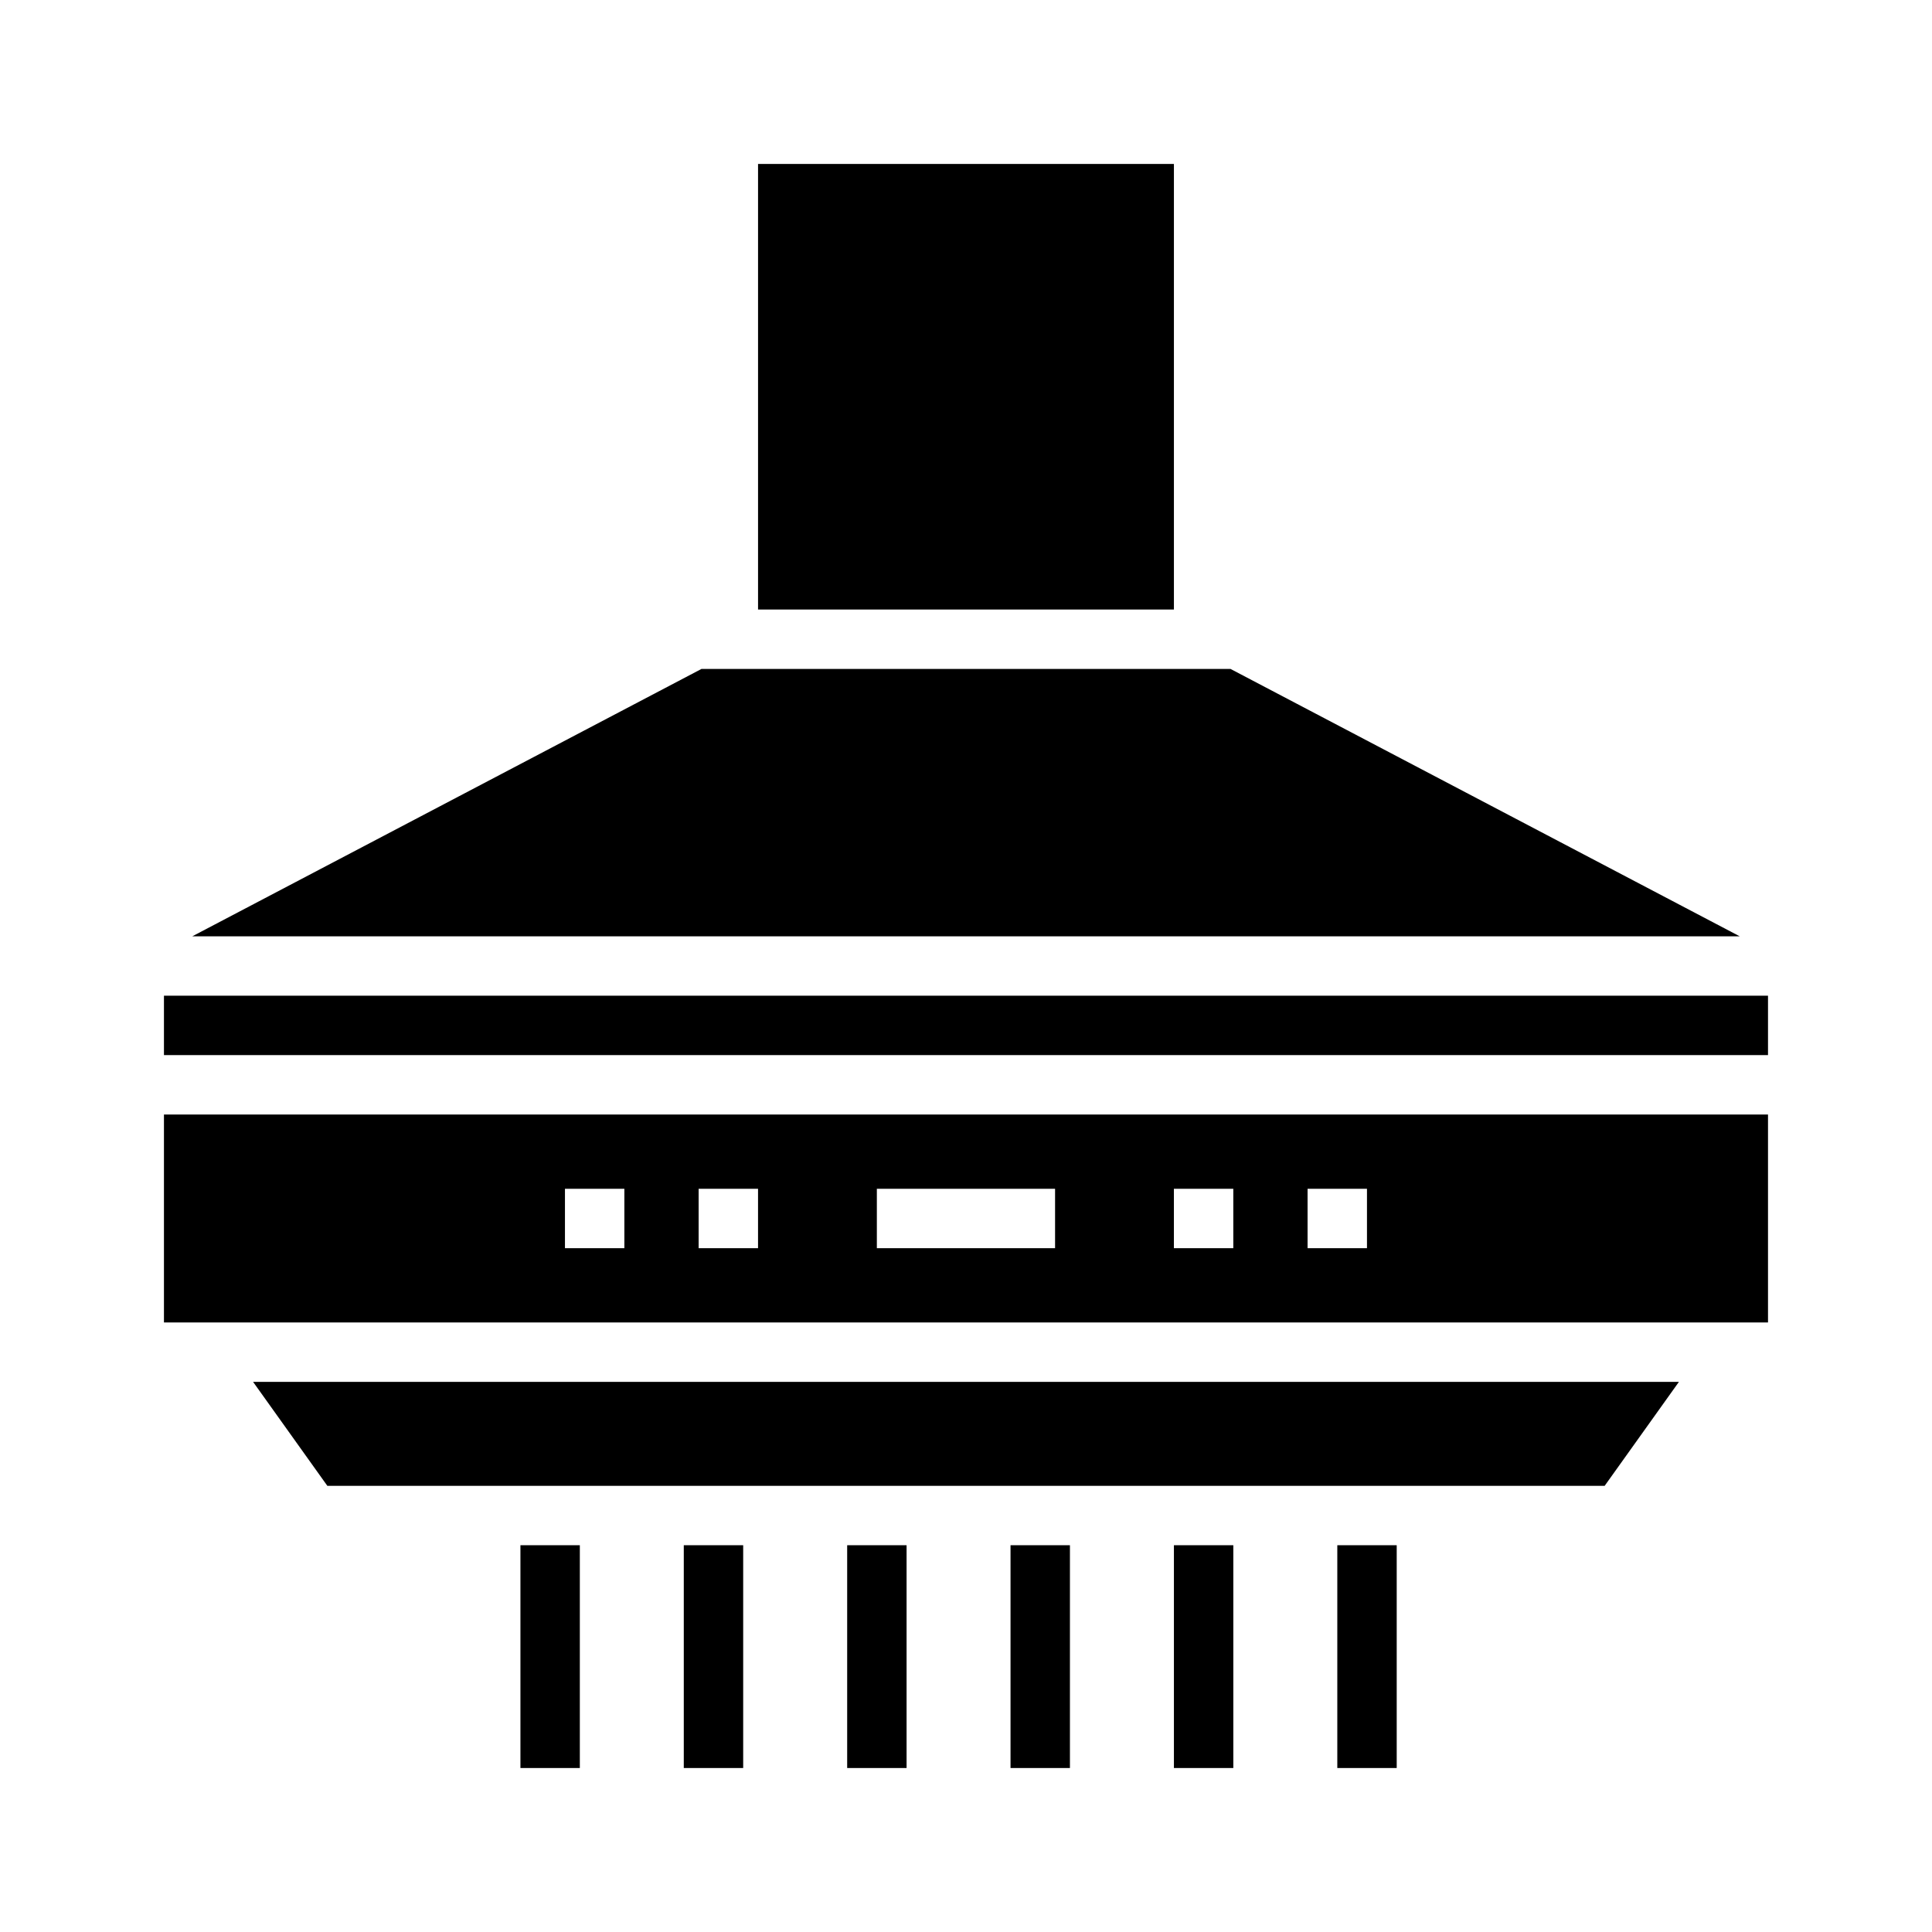
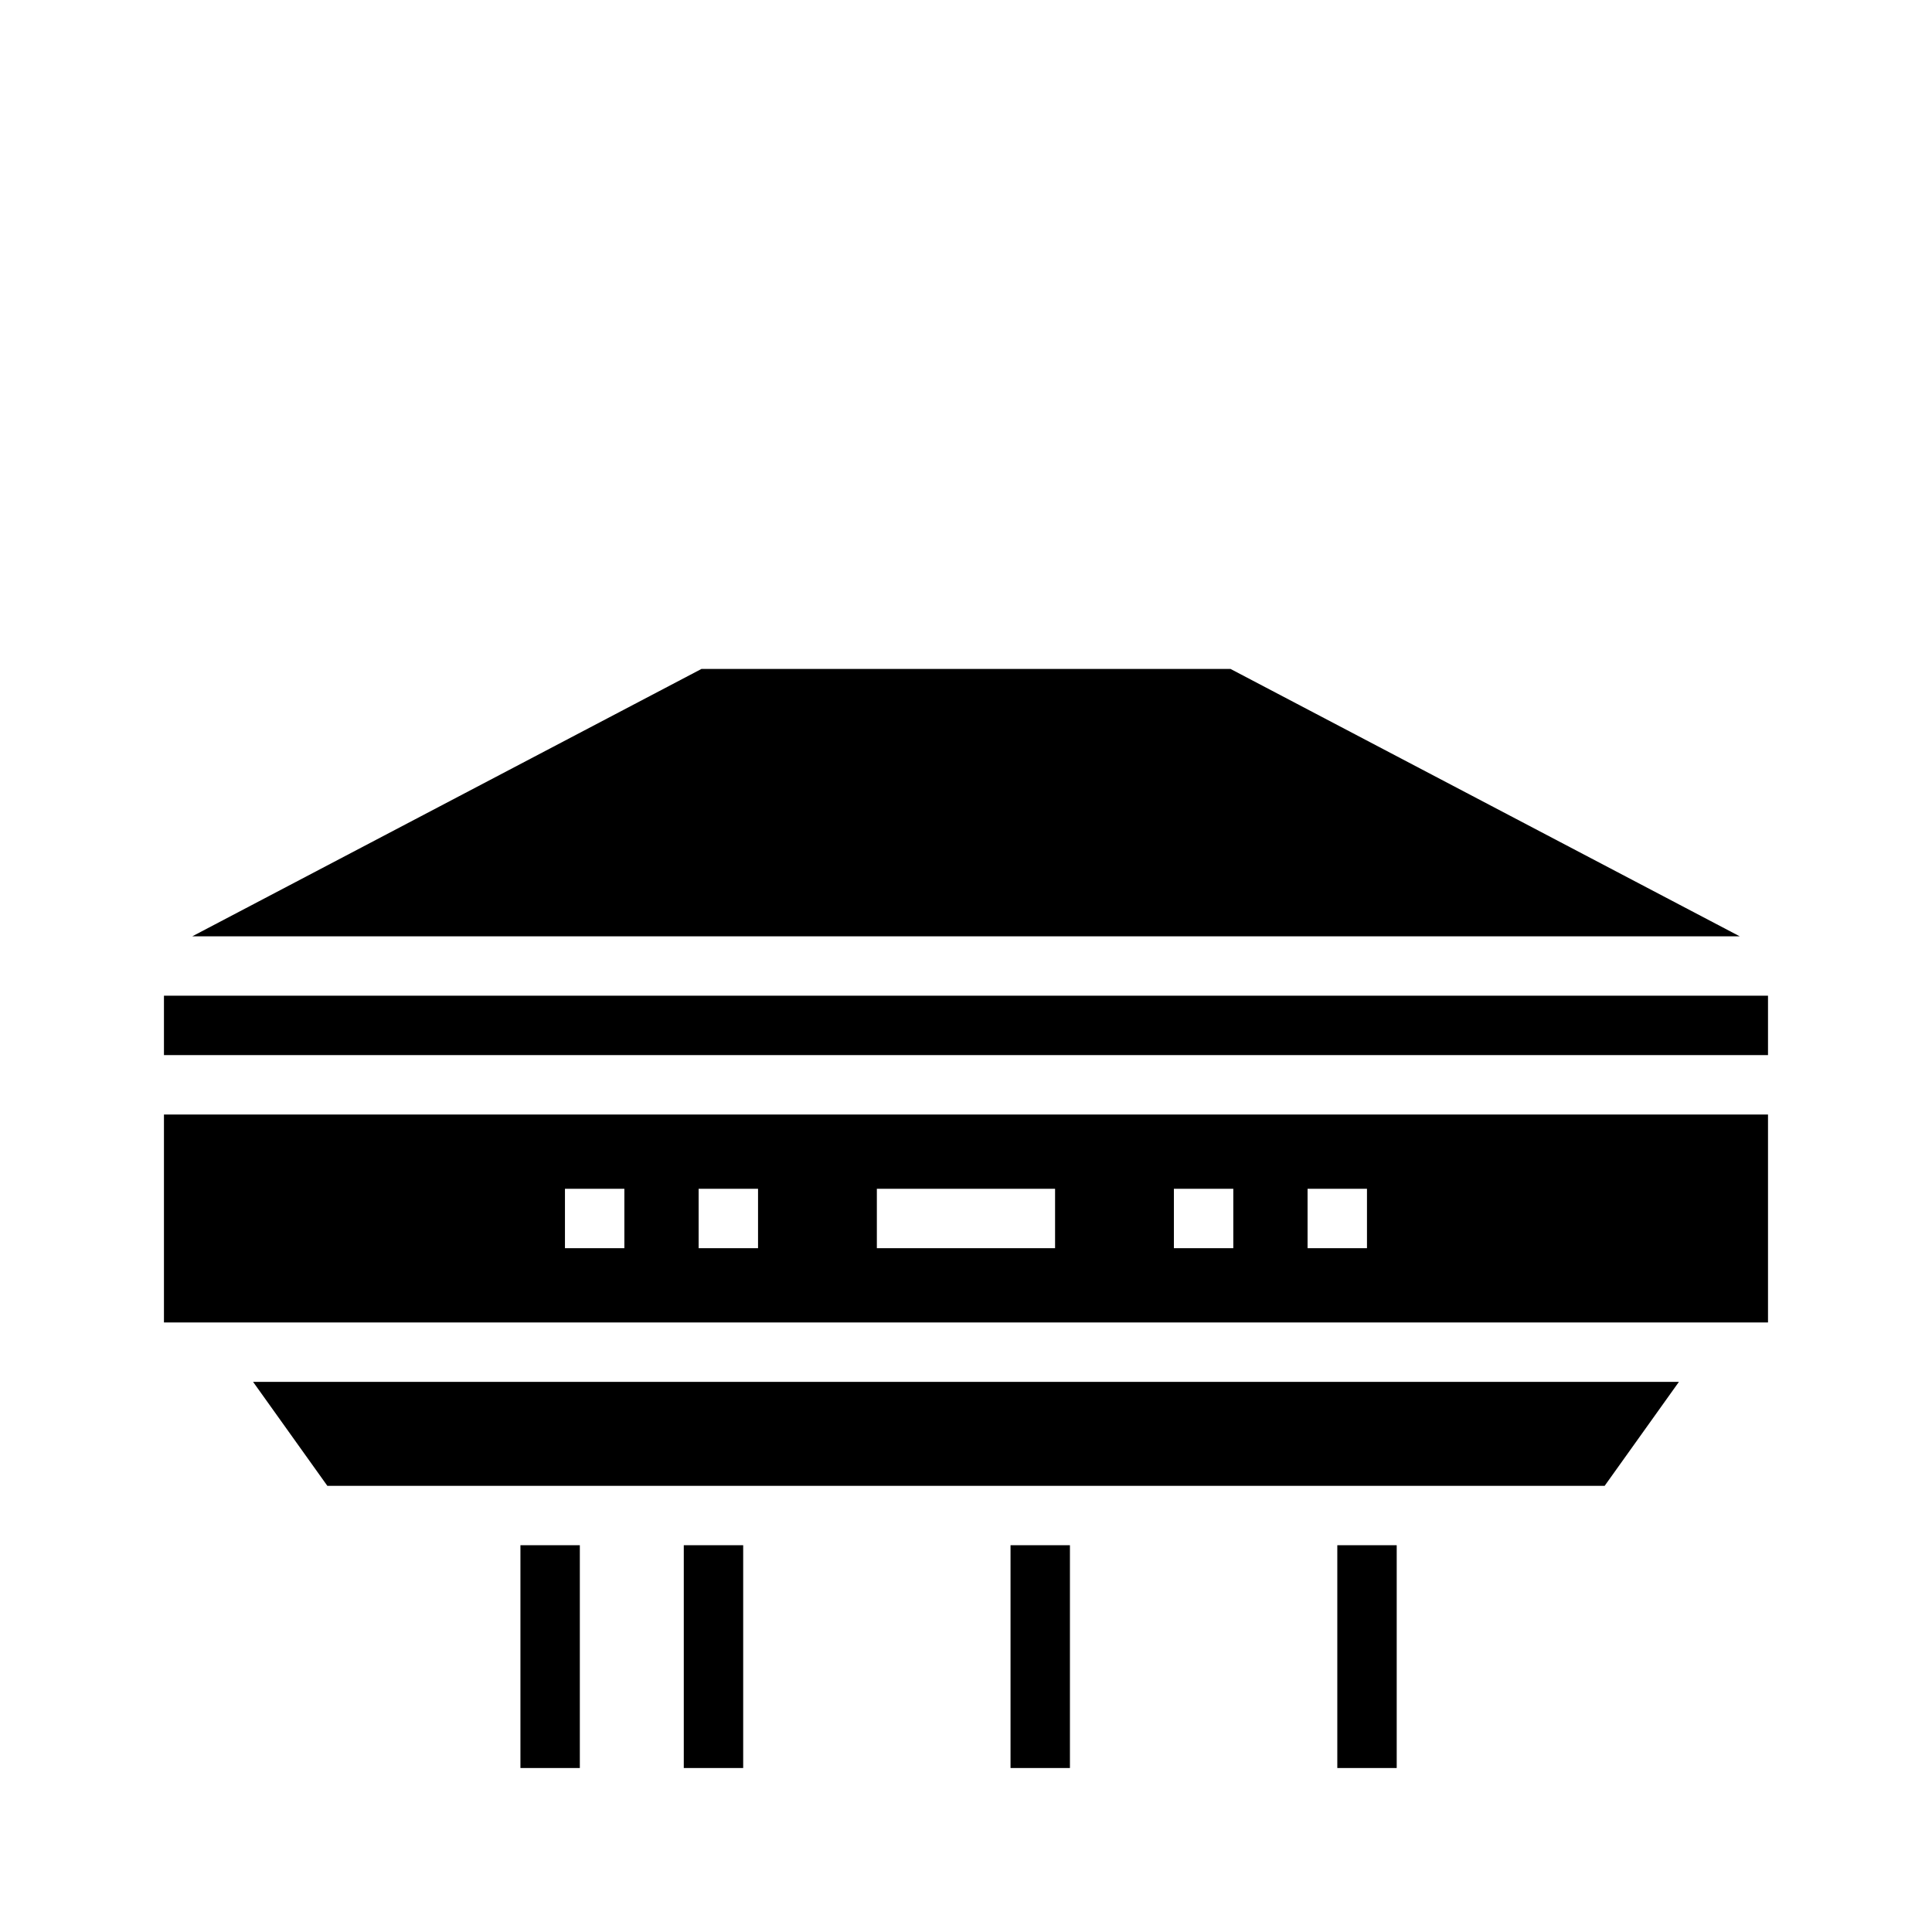
<svg xmlns="http://www.w3.org/2000/svg" fill="#000000" width="800px" height="800px" version="1.1" viewBox="144 144 512 512">
  <g>
-     <path d="m344.89 187.45v118.08h110.21v-118.08z" fill-rule="evenodd" />
    <path d="m329.89 321.28-134.93 70.852h410.08l-134.93-70.852z" fill-rule="evenodd" />
    <path d="m187.45 407.87v15.742h425.09v-15.742z" fill-rule="evenodd" />
    <path d="m187.45 439.36v55.105h425.09v-55.105zm106.27 19.68h15.742v15.742h-15.742zm35.426 0h15.742v15.742h-15.742zm47.23 0h47.23v15.742h-47.23zm78.719 0h15.742v15.742h-15.742zm35.426 0h15.742v15.742h-15.742z" fill-rule="evenodd" />
-     <path d="m211.07 510.21 19.68 27.551h338.5l19.68-27.551z" />
+     <path d="m211.07 510.21 19.68 27.551h338.5l19.68-27.551" />
    <path d="m281.92 553.5v59.043h15.742v-59.043z" />
    <path d="m325.21 553.5v59.043h15.742v-59.043z" />
-     <path d="m368.51 553.5v59.043h15.742v-59.043z" />
    <path d="m411.8 553.5v59.043h15.742v-59.043z" />
-     <path d="m455.1 553.5v59.043h15.742v-59.043z" />
    <path d="m498.4 553.5v59.043h15.742v-59.043z" />
  </g>
</svg>